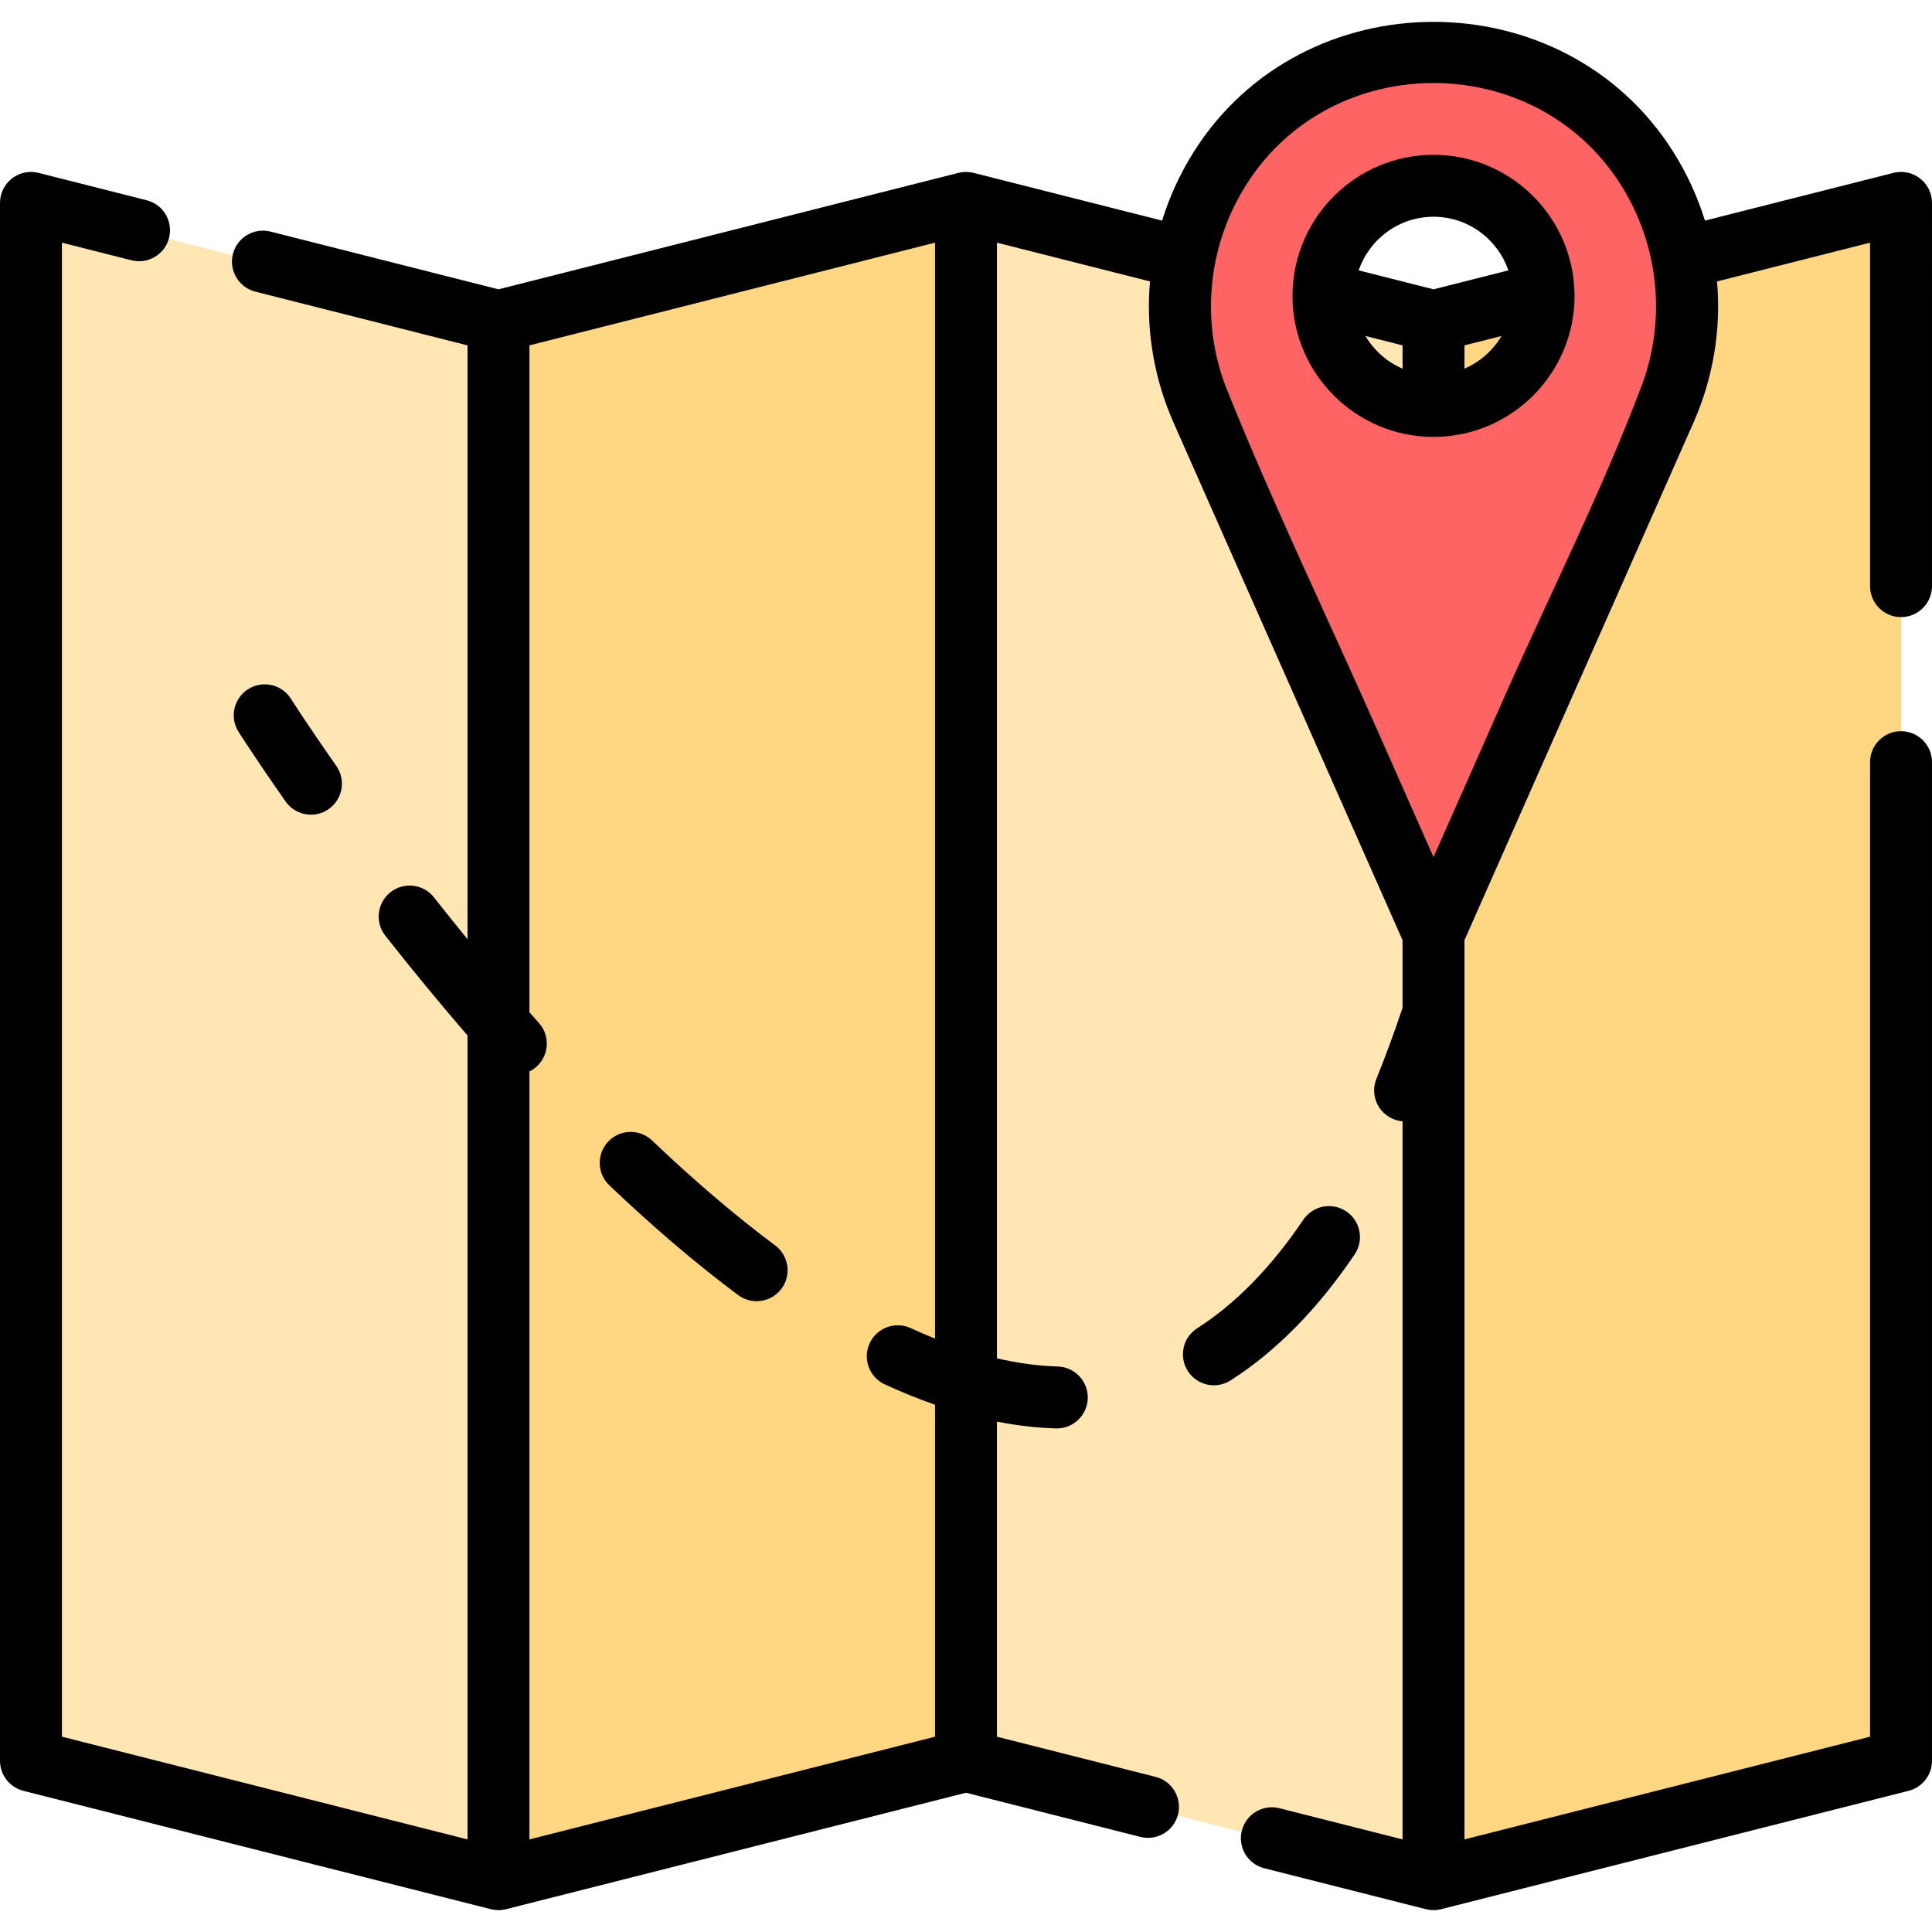
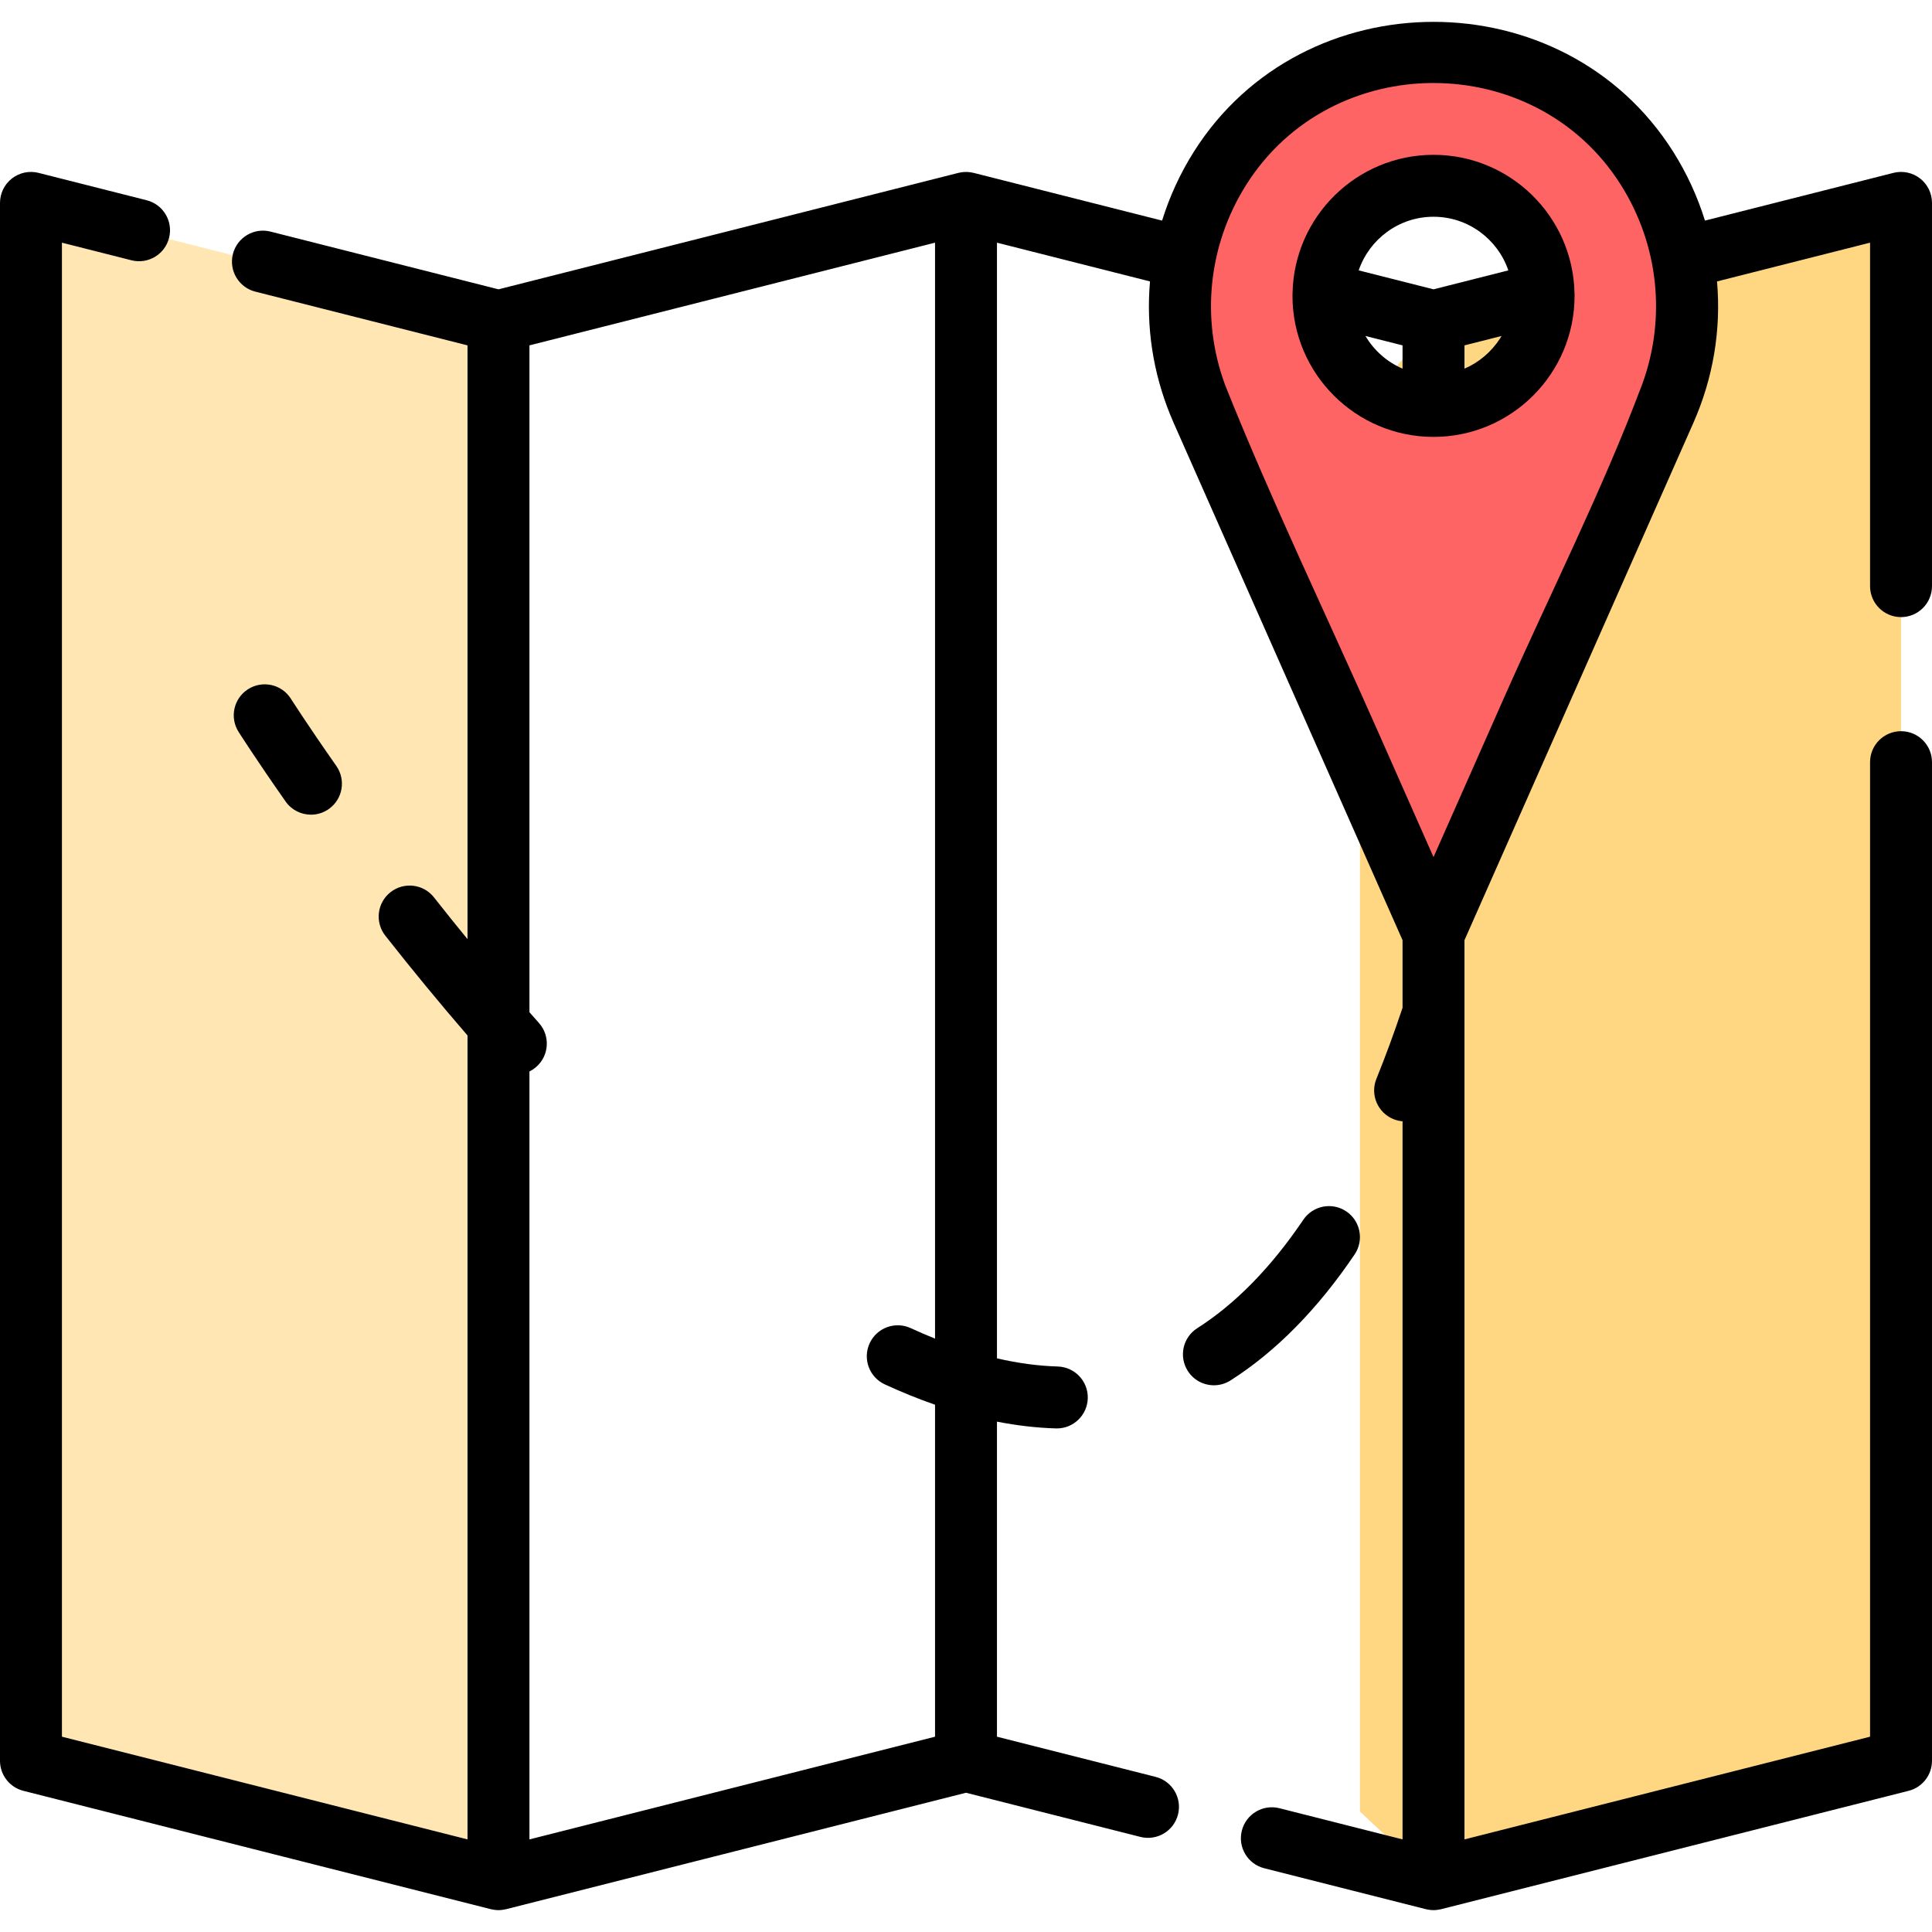
<svg xmlns="http://www.w3.org/2000/svg" height="800px" width="800px" version="1.1" id="Layer_1" viewBox="0 0 512 512" xml:space="preserve">
-   <polygon style="fill:#FFD782;" points="256.001,54.101 132.103,85.473 111.564,104.601 111.564,468.045 132.103,498.333   256.001,466.963 277.856,466.963 277.856,65.043 " />
  <polygon style="fill:#FFE6B3;" points="132.103,498.334 8.206,466.963 8.206,54.101 132.103,85.473 " />
  <polygon style="fill:#FFD782;" points="379.897,85.473 360.402,108.614 360.402,480.08 379.897,498.333 503.794,466.963   503.794,54.101 " />
-   <polygon style="fill:#FFE6B3;" points="379.897,498.334 256.001,466.963 256.001,54.101 379.897,85.473 " />
  <path style="fill:#FF6465;" d="M382.014,13.696c-0.704-0.021-1.409-0.031-2.117-0.031c-0.708,0-1.414,0.01-2.117,0.031  c-47.865,1.386-78.598,51.641-59.223,95.431l61.34,138.628l61.34-138.628C460.613,65.338,429.879,15.083,382.014,13.696z   M379.897,107.911c-16.111,0-29.172-13.06-29.172-29.172s13.06-29.172,29.172-29.172c16.112,0,29.172,13.06,29.172,29.172  S396.008,107.911,379.897,107.911z" />
  <path d="M82.413,215.898c1.627,0,3.271-0.483,4.704-1.487c3.711-2.602,4.611-7.719,2.009-11.431  c-7.616-10.864-12.001-17.752-12.045-17.82c-2.431-3.825-7.502-4.956-11.327-2.525c-3.825,2.43-4.957,7.501-2.526,11.327  c0.184,0.29,4.607,7.239,12.458,18.44C77.283,214.68,79.828,215.898,82.413,215.898z" />
-   <path d="M195.615,343.205c1.473,1.097,3.193,1.628,4.899,1.628c2.502,0,4.974-1.14,6.586-3.302c2.709-3.633,1.96-8.775-1.674-11.485  c-10.528-7.85-21.505-17.206-32.624-27.809c-3.28-3.127-8.474-3.005-11.603,0.276c-3.127,3.28-3.004,8.476,0.277,11.603  C173.071,325.175,184.557,334.962,195.615,343.205z" />
  <path d="M321.704,367.114c1.508,0,3.034-0.416,4.4-1.286c12.032-7.663,23.098-18.899,32.891-33.398  c2.536-3.755,1.548-8.856-2.208-11.394c-3.755-2.536-8.857-1.548-11.394,2.208c-8.526,12.624-17.983,22.293-28.106,28.74  c-3.823,2.435-4.948,7.507-2.513,11.33C316.339,365.772,318.993,367.114,321.704,367.114z" />
  <path d="M508.835,47.292c-1.997-1.555-4.601-2.102-7.054-1.479l-49.948,12.648c-1.968-6.331-4.765-12.458-8.396-18.216  c-28.993-45.975-98.133-45.898-127.077-0.001c-3.63,5.758-6.428,11.886-8.396,18.217l-49.948-12.648  c-0.056-0.014-0.113-0.02-0.168-0.033c-0.152-0.035-0.306-0.062-0.461-0.089c-0.152-0.026-0.305-0.051-0.458-0.069  c-0.154-0.018-0.307-0.026-0.463-0.035c-0.154-0.009-0.309-0.018-0.463-0.018c-0.154,0-0.309,0.009-0.463,0.018  c-0.155,0.009-0.31,0.018-0.464,0.035c-0.152,0.018-0.302,0.043-0.453,0.069c-0.158,0.027-0.313,0.055-0.468,0.091  c-0.055,0.013-0.111,0.018-0.165,0.032l-121.885,30.86L71.692,61.378c-4.392-1.115-8.857,1.548-9.969,5.941  c-1.112,4.393,1.547,8.857,5.941,9.969l56.233,14.239v157.364c-2.97-3.634-5.935-7.323-8.885-11.074  c-2.802-3.562-7.961-4.18-11.524-1.376c-3.562,2.802-4.179,7.961-1.376,11.524c7.213,9.17,14.514,18.03,21.785,26.444v213.049  L16.413,460.242V64.311l18.425,4.666c4.392,1.115,8.857-1.548,9.969-5.941c1.112-4.393-1.547-8.857-5.941-9.969l-28.645-7.253  c-2.454-0.624-5.058-0.076-7.054,1.479C1.169,48.847,0,51.237,0,53.768v412.862c0,3.756,2.551,7.033,6.192,7.956l123.897,31.371  c0.148,0.037,0.299,0.055,0.448,0.084c0.119,0.023,0.236,0.049,0.356,0.067c0.403,0.06,0.807,0.1,1.211,0.1  c0.403,0,0.806-0.039,1.208-0.1c0.121-0.017,0.24-0.044,0.359-0.068c0.149-0.028,0.299-0.046,0.446-0.084l121.883-30.861  l46.217,11.702c4.393,1.115,8.856-1.548,9.969-5.941c1.113-4.393-1.547-8.857-5.941-9.969l-42.039-10.645V376.75  c5.323,1.039,10.537,1.645,15.619,1.794c0.083,0.002,0.164,0.003,0.246,0.003c4.421,0,8.067-3.517,8.199-7.965  c0.135-4.53-3.43-8.311-7.96-8.445c-5.174-0.153-10.553-0.878-16.104-2.161V64.311l40.556,10.27  c-1.053,11.99,0.765,24.038,5.357,35.336c0.299,0.736,0.609,1.469,0.933,2.199l60.637,137.041v17.915  c-2.204,6.583-4.528,12.915-6.924,18.817c-1.705,4.199,0.317,8.985,4.517,10.691c0.79,0.321,1.601,0.505,2.407,0.572v190.306  l-32.62-8.26c-4.394-1.114-8.856,1.547-9.969,5.941c-1.113,4.393,1.547,8.857,5.941,9.969l42.841,10.848  c0.148,0.037,0.298,0.055,0.446,0.084c0.12,0.023,0.238,0.049,0.359,0.068c0.403,0.06,0.806,0.1,1.209,0.1  c0.403,0,0.806-0.039,1.208-0.1c0.121-0.018,0.24-0.044,0.36-0.068c0.148-0.028,0.298-0.046,0.445-0.083l123.897-31.371  c3.641-0.922,6.192-4.198,6.192-7.956V201.98c0-4.532-3.674-8.206-8.206-8.206s-8.206,3.674-8.206,8.206v258.263l-107.483,27.215  c0,0,0-218.879,0-218.898v-19.403l60.637-137.041c5.277-11.925,7.411-24.764,6.289-37.535l40.557-10.27v91.021  c0,4.532,3.674,8.206,8.206,8.206s8.206-3.674,8.206-8.206V53.768C512,51.237,510.831,48.847,508.835,47.292z M247.794,354.745  c-2.127-0.855-4.271-1.773-6.434-2.773c-4.115-1.901-8.991-0.107-10.893,4.007c-1.902,4.114-0.107,8.991,4.007,10.893  c4.492,2.076,8.934,3.869,13.32,5.397v87.976l-107.485,27.215V283.939c0.658-0.322,1.283-0.735,1.857-1.246  c3.383-3.016,3.681-8.203,0.665-11.586c-0.839-0.942-1.681-1.898-2.522-2.854V91.527l107.484-27.216v290.433H247.794z   M435.203,101.819c-0.056,0.152-0.114,0.303-0.172,0.455c-10.576,28.045-24.328,55.246-36.453,82.649  c-6.227,14.073-12.454,28.147-18.681,42.22l-14.965-33.82c-13.397-30.278-27.872-60.306-40.169-91.046  c-0.058-0.153-0.116-0.305-0.173-0.458c-6.393-17.449-4.376-36.918,5.651-52.817c22.732-36.048,76.631-35.963,99.31,0  C439.579,64.899,441.597,84.369,435.203,101.819z" />
-   <path d="M417.257,77.596c0-0.02-0.004-0.038-0.004-0.058c-0.465-20.21-17.038-36.509-37.355-36.509  c-20.316,0-36.886,16.296-37.355,36.501c0,0.015-0.003,0.03-0.003,0.045l-0.004,0.142c-0.008,0.229-0.014,0.458-0.014,0.69  c0,20.61,16.767,37.377,37.378,37.377c20.611,0,37.378-16.767,37.378-37.377c0-0.224-0.005-0.449-0.013-0.671L417.257,77.596z   M371.691,97.696c-4.112-1.756-7.558-4.818-9.832-8.658l9.832,2.489V97.696z M397.497,89.747c-2.256,3.485-5.575,6.319-9.394,7.949  v-6.169l9.832-2.489C397.794,89.277,397.648,89.513,397.497,89.747z M379.897,76.674l-19.829-5.02  c2.82-8.252,10.633-14.212,19.829-14.212c9.196,0,17.009,5.959,19.829,14.212L379.897,76.674z" />
+   <path d="M417.257,77.596c0-0.02-0.004-0.038-0.004-0.058c-0.465-20.21-17.038-36.509-37.355-36.509  c-20.316,0-36.886,16.296-37.355,36.501c0,0.015-0.003,0.03-0.003,0.045l-0.004,0.142c-0.008,0.229-0.014,0.458-0.014,0.69  c0,20.61,16.767,37.377,37.378,37.377c20.611,0,37.378-16.767,37.378-37.377c0-0.224-0.005-0.449-0.013-0.671L417.257,77.596z   M371.691,97.696c-4.112-1.756-7.558-4.818-9.832-8.658l9.832,2.489V97.696z M397.497,89.747c-2.256,3.485-5.575,6.319-9.394,7.949  v-6.169l9.832-2.489C397.794,89.277,397.648,89.513,397.497,89.747z M379.897,76.674l-19.829-5.02  c2.82-8.252,10.633-14.212,19.829-14.212c9.196,0,17.009,5.959,19.829,14.212z" />
</svg>